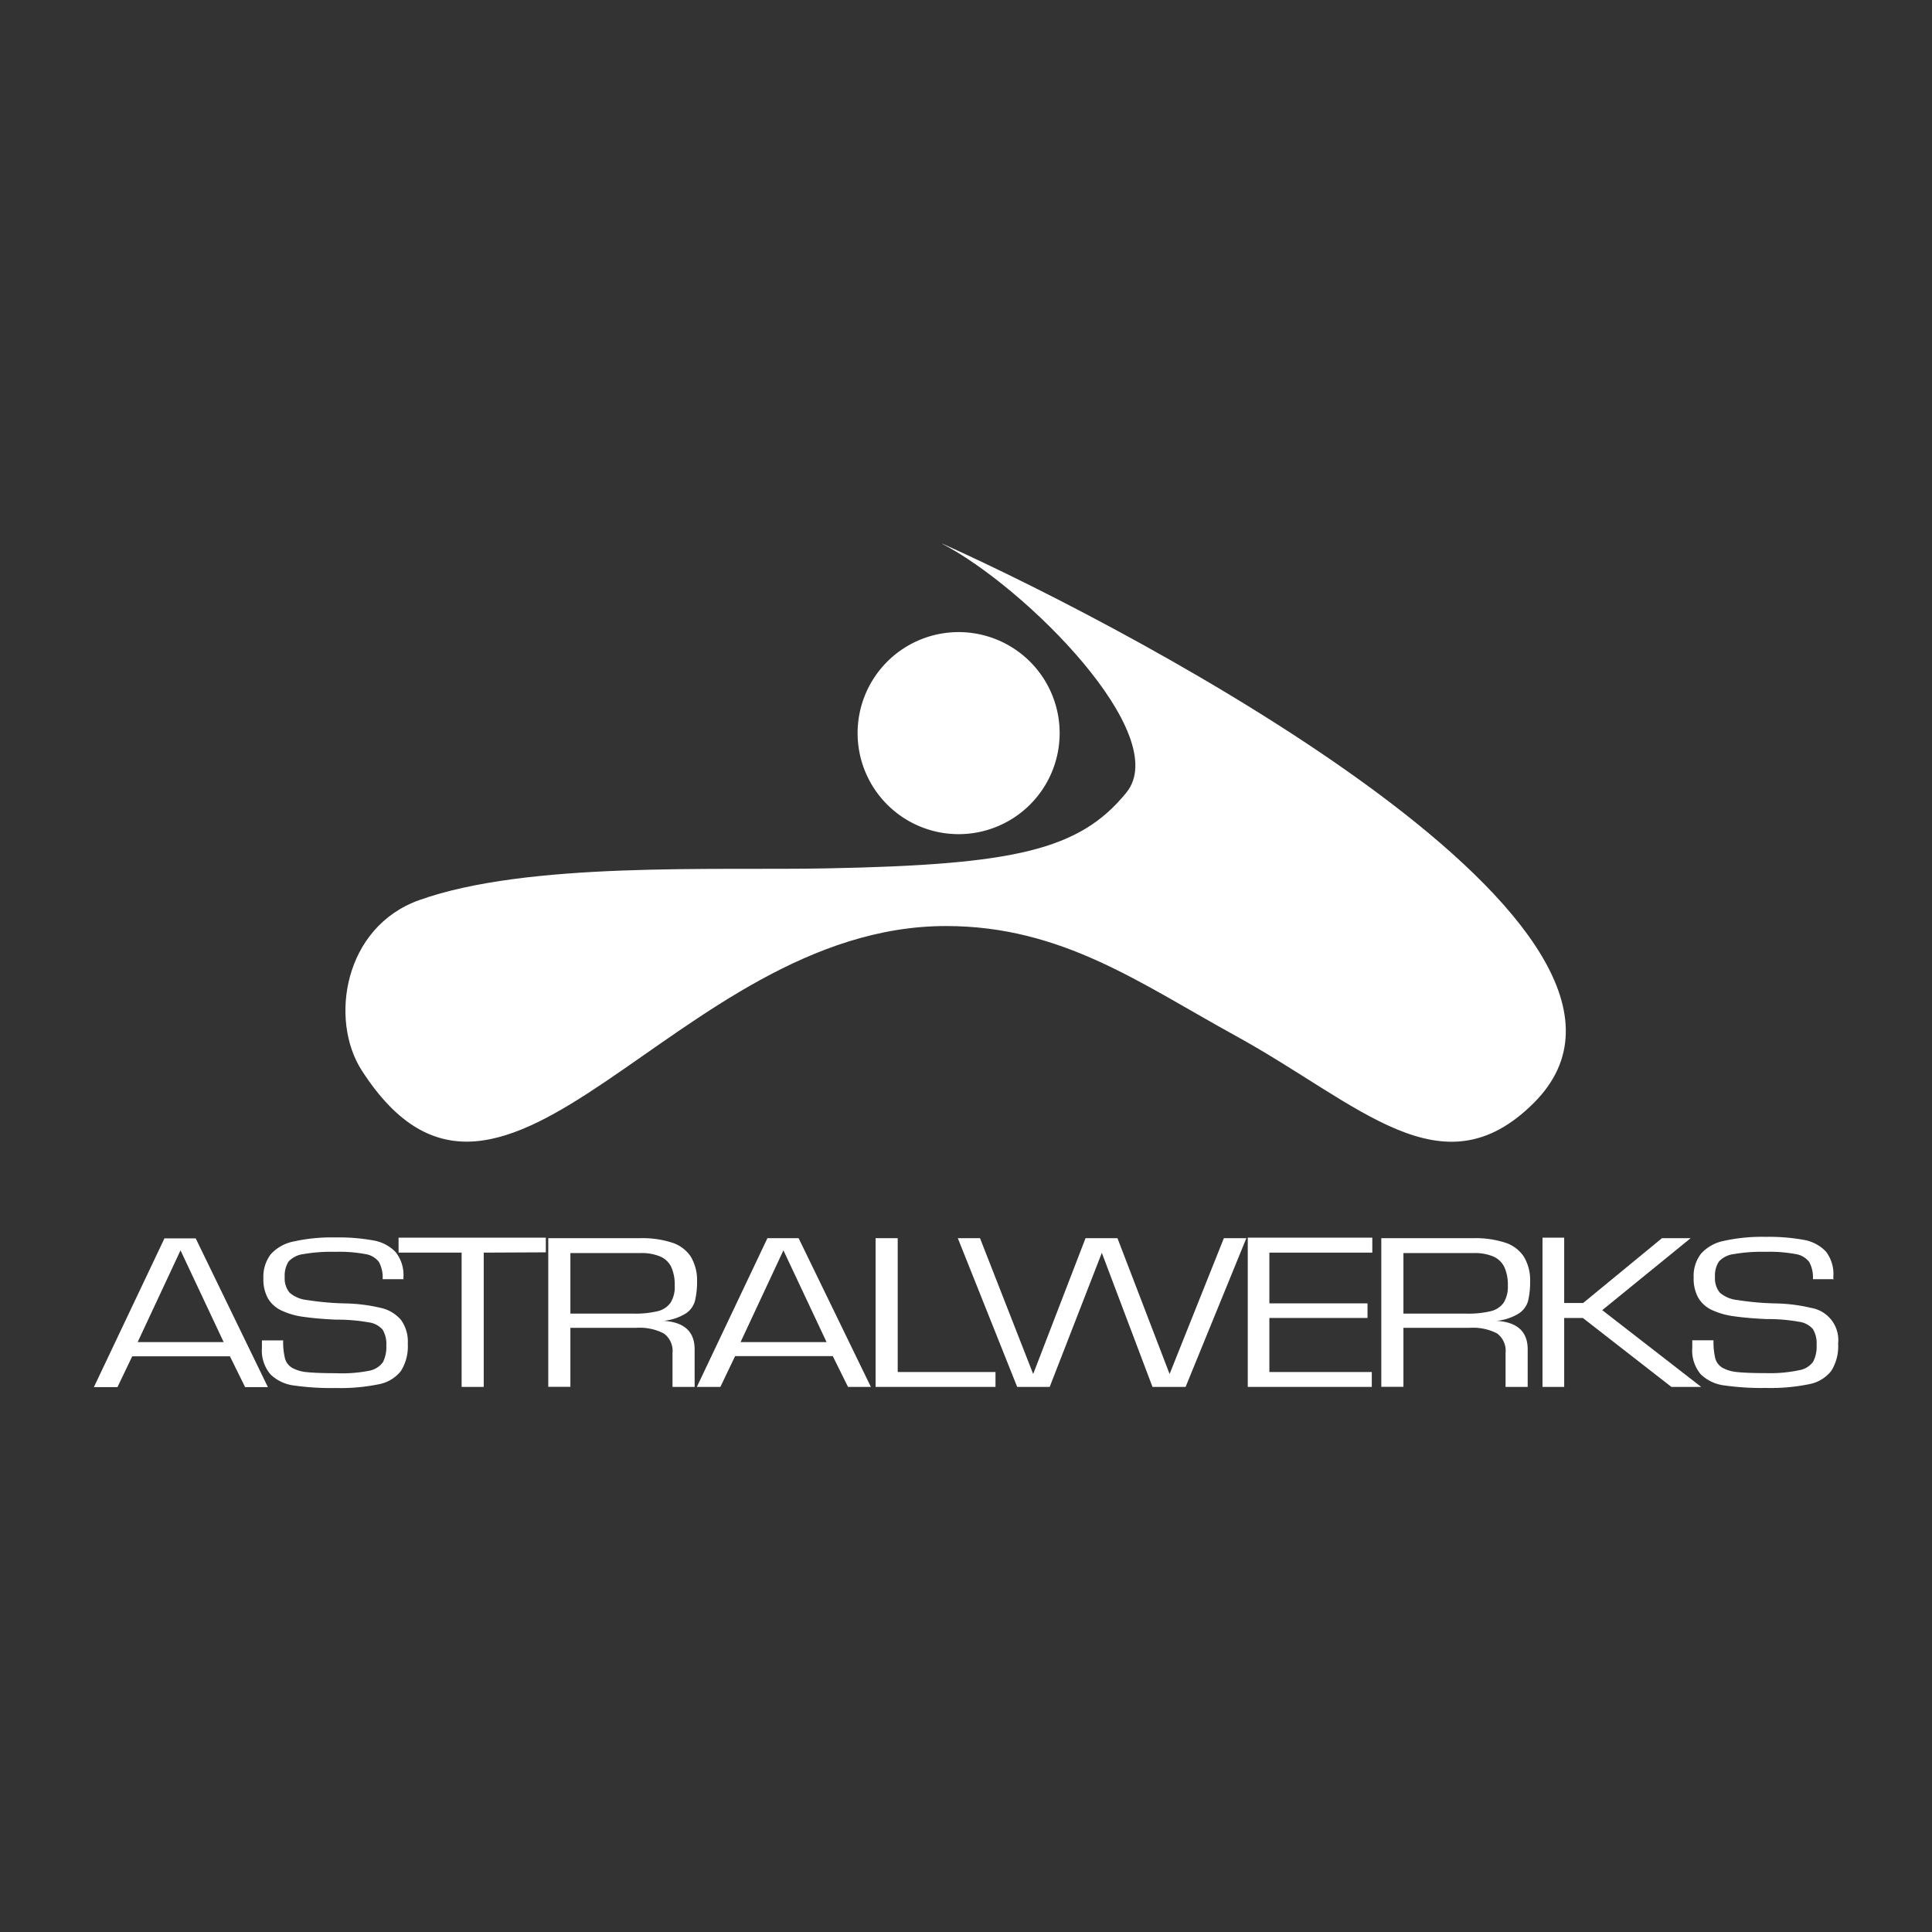
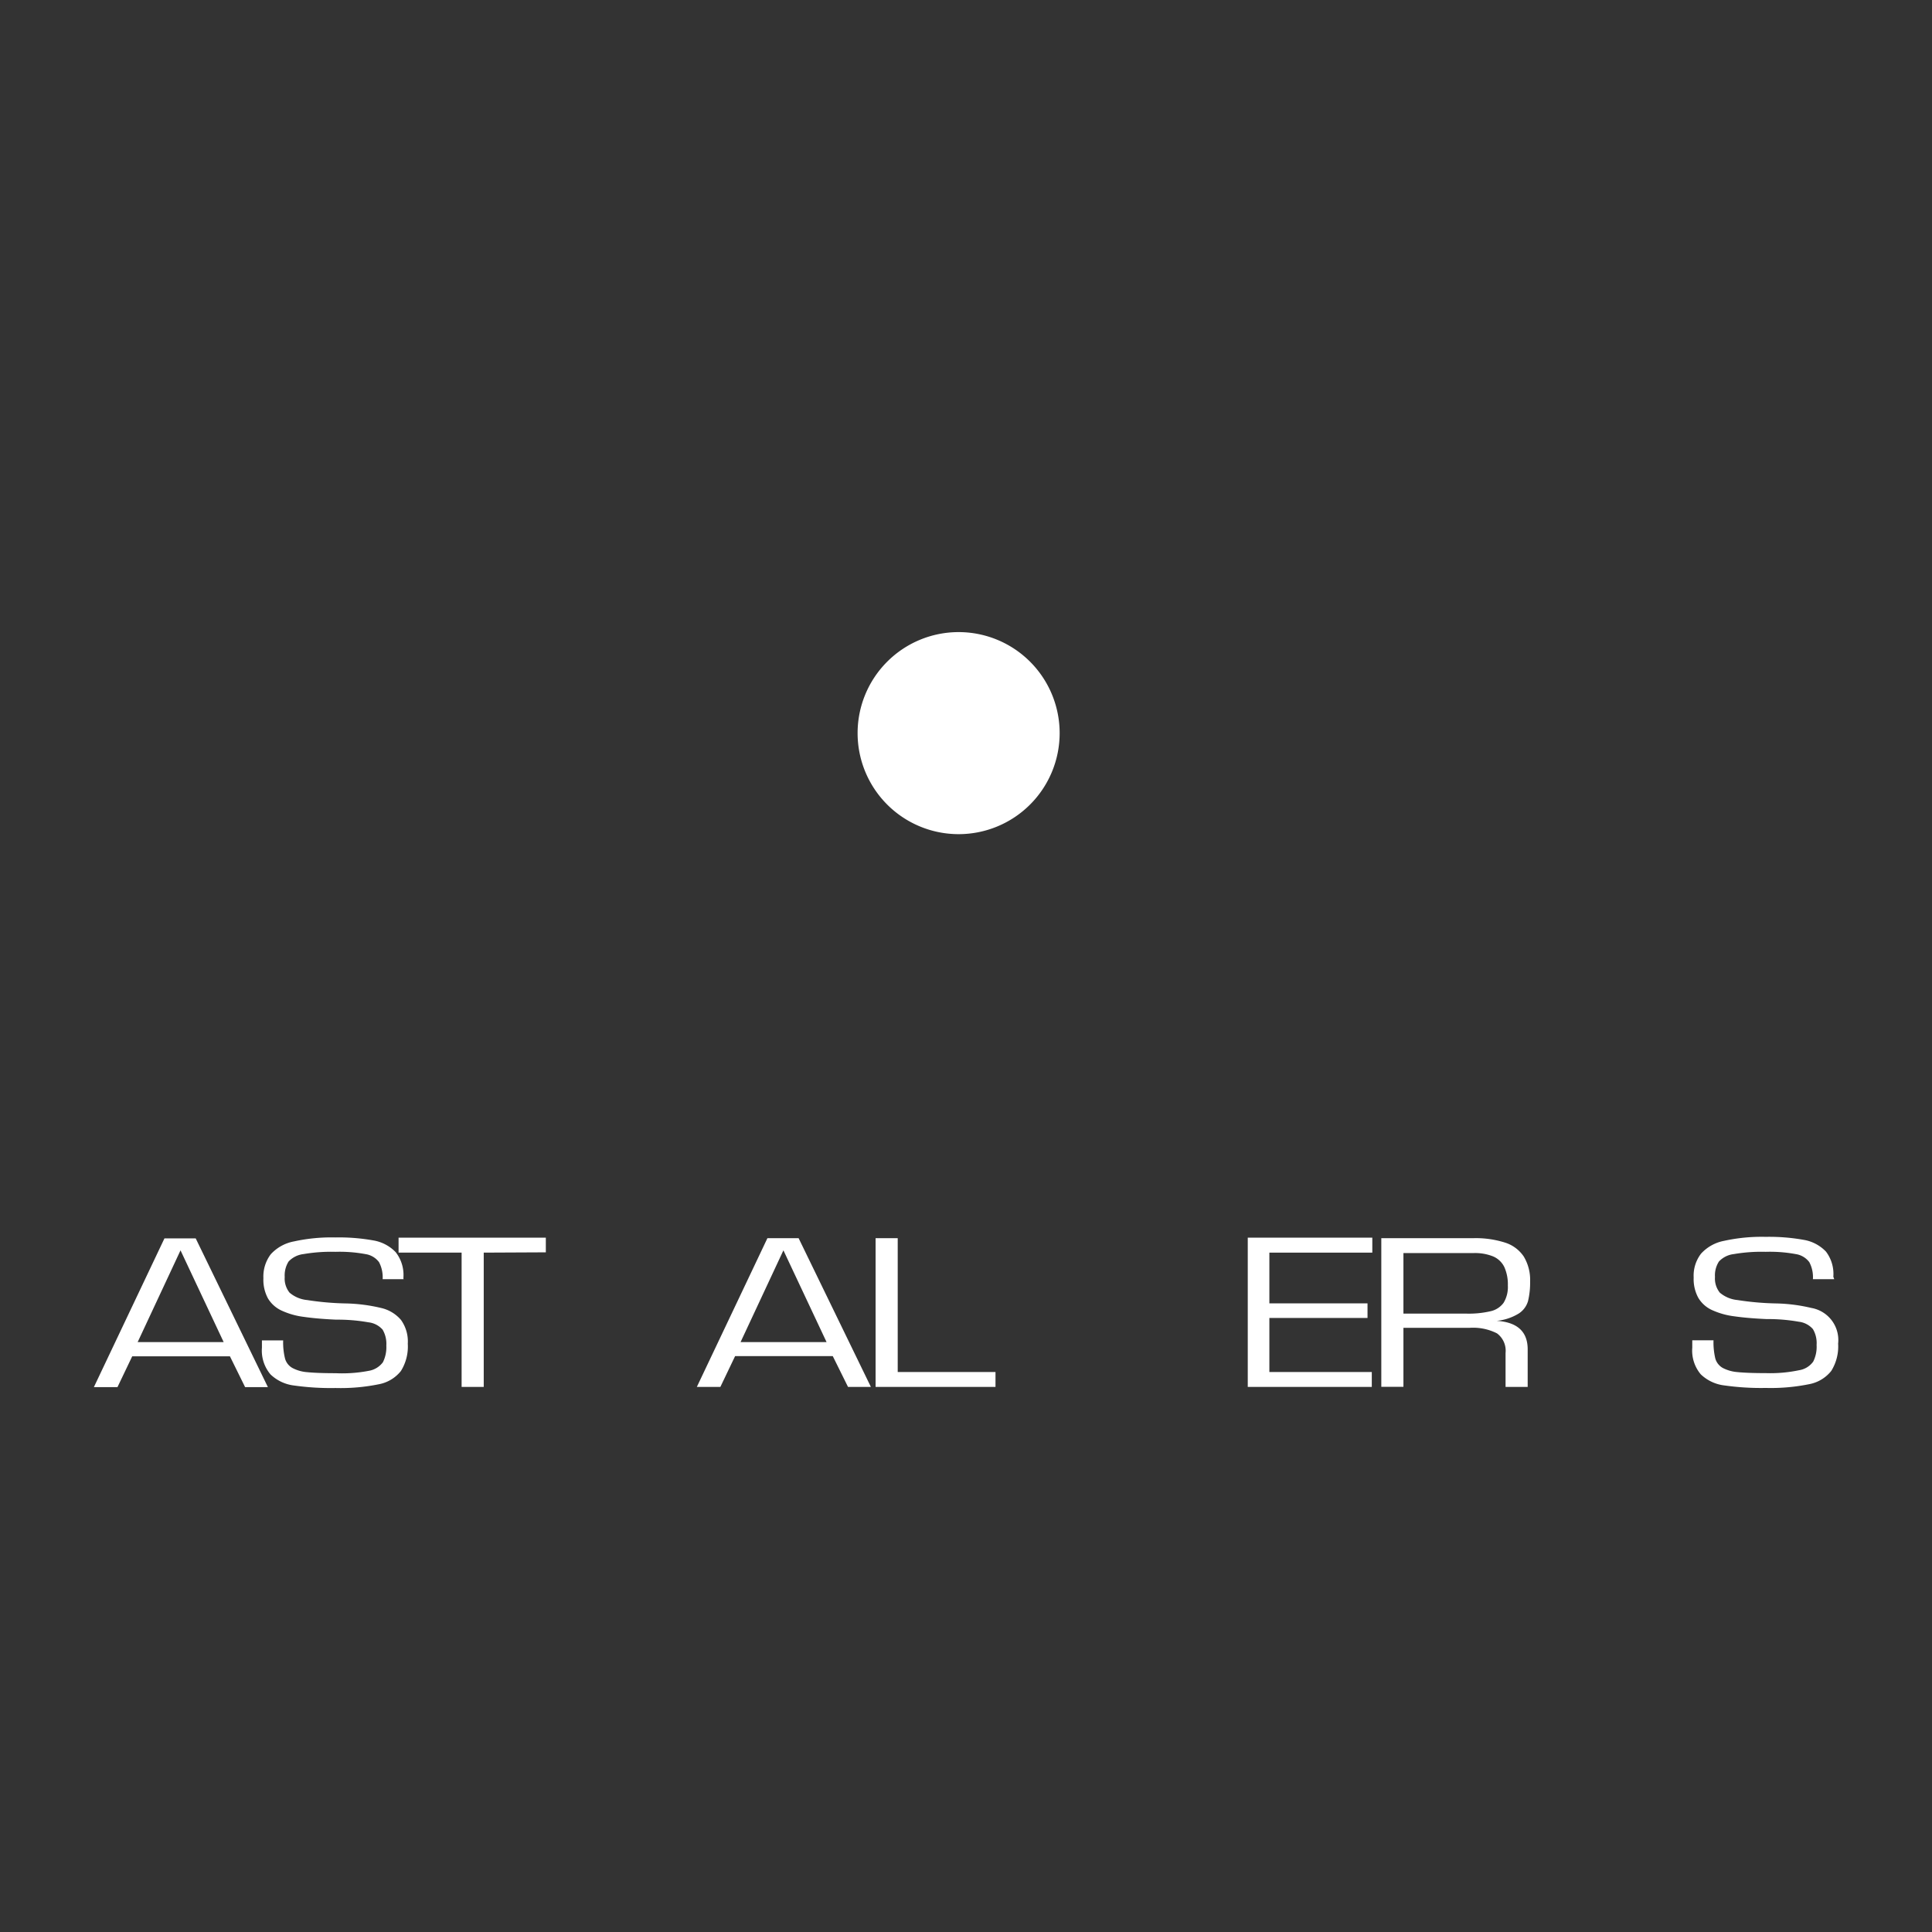
<svg xmlns="http://www.w3.org/2000/svg" viewBox="0 0 262 262">
  <rect x="0" y="0" width="262" height="262" fill="#333333" stroke="none" />
  <defs>
    <style>.cls-1{fill:none;}.cls-2{clip-path:url(#clip-path);}.cls-3{clip-path:url(#clip-path-2);}.cls-4{fill:#fff;}</style>
    <clipPath id="clip-path">
-       <rect class="cls-1" x="294.56" y="-992.79" width="236.87" height="155.69" />
-     </clipPath>
+       </clipPath>
    <clipPath id="clip-path-2">
      <rect class="cls-1" x="-1968.88" y="-4267.4" width="10008.24" height="5047.9" />
    </clipPath>
  </defs>
  <g id="Layer_2" data-name="Layer 2">
-     <path class="cls-4" d="M127.8,73.73c26.74,12,103.45,52.58,80.22,75.82-12.46,12.46-23.62.17-40.43-9.07-12.89-7.07-23.55-14.9-39.3-14.9-36.68,0-59.91,49.63-79.24,19.57-4.4-6.85-2.43-19.43,7.79-23.08,14.72-5.27,40.3-4,55.31-4.31,25.43-.49,34.24-2.45,40.6-10.28s-13.7-27.88-25-33.75Z" />
    <path class="cls-4" d="M143.7,99.41A13.7,13.7,0,1,1,130,85.72a13.7,13.7,0,0,1,13.7,13.69Z" />
    <path class="cls-4" d="M30.33,182l-5.85-12.44L18.67,182Zm-17.6,6.11,9.57-20.17h4.24l9.79,20.17H33.24l-2.06-4.18H17.93l-2,4.18Z" />
    <path class="cls-4" d="M54.77,173.47H51.89a4.41,4.41,0,0,0-.49-2.31,2.81,2.81,0,0,0-1.84-1.09,19.33,19.33,0,0,0-4.07-.31,22.35,22.35,0,0,0-4.35.31,3.3,3.3,0,0,0-2,1,3.54,3.54,0,0,0-.53,2.1,3.05,3.05,0,0,0,.66,2.13,4.3,4.3,0,0,0,2.38,1,38.65,38.65,0,0,0,5.27.46,22.49,22.49,0,0,1,4.74.61A5,5,0,0,1,54.38,179a5,5,0,0,1,.92,3.22,6.26,6.26,0,0,1-.93,3.7,5,5,0,0,1-3,1.8,25.92,25.92,0,0,1-5.86.51,35.75,35.75,0,0,1-5.63-.34,5.56,5.56,0,0,1-3.2-1.51,5,5,0,0,1-1.16-3.61v-1h2.88a9.09,9.09,0,0,0,.25,2.45,2.11,2.11,0,0,0,1,1.29,5.09,5.09,0,0,0,2,.57c.9.09,2.18.14,3.87.14A19,19,0,0,0,50,185.9a3,3,0,0,0,1.93-1.17,4.57,4.57,0,0,0,.46-2.26,3.81,3.81,0,0,0-.5-2.15,3,3,0,0,0-1.93-1,23.82,23.82,0,0,0-4.38-.36c-1.76-.08-3.23-.21-4.39-.38a10.09,10.09,0,0,1-3-.85,4.2,4.2,0,0,1-1.85-1.65,5.29,5.29,0,0,1-.62-2.74,5,5,0,0,1,1-3.25,5.67,5.67,0,0,1,3.14-1.74,23.68,23.68,0,0,1,5.62-.54,26.45,26.45,0,0,1,5.18.41,5.43,5.43,0,0,1,3,1.59,5,5,0,0,1,1.05,3.41l0,.28Z" />
    <polygon class="cls-4" points="62.6 188.08 62.6 169.87 54.05 169.87 54.05 167.84 74.02 167.84 74.02 169.83 65.6 169.87 65.6 188.08 62.6 188.08 62.6 188.08" />
-     <path class="cls-4" d="M77.35,178.14h8.5a13.06,13.06,0,0,0,3.3-.32,3,3,0,0,0,1.77-1.14,4,4,0,0,0,.58-2.35,5.85,5.85,0,0,0-.47-2.51,2.93,2.93,0,0,0-1.51-1.43,6.53,6.53,0,0,0-2.67-.46h-9.5v8.21Zm0,1.93v8h-3V167.91H86.82a13.05,13.05,0,0,1,4.3.6,4.8,4.8,0,0,1,2.55,1.89,6.26,6.26,0,0,1,.86,3.41,11.11,11.11,0,0,1-.29,2.62A3,3,0,0,1,93,178.12a7,7,0,0,1-3,1q4.2.27,4.2,3.87v5.09h-3v-4.6A2.91,2.91,0,0,0,90,180.82a7.12,7.12,0,0,0-3.75-.75Z" />
    <path class="cls-4" d="M112.09,182l-5.85-12.44L100.43,182ZM94.5,188.08l9.57-20.17h4.23l9.8,20.17H115l-2.07-4.18H99.69l-2,4.18Z" />
    <polygon class="cls-4" points="121.74 167.91 121.74 186.06 135 186.06 135 188.08 118.74 188.08 118.74 167.91 121.74 167.91 121.74 167.91" />
-     <polygon class="cls-4" points="169.02 167.91 160.78 188.08 156.29 188.08 149.42 169.9 142.35 188.08 137.94 188.08 129.89 167.91 132.9 167.91 140.11 186.33 147.21 167.91 151.54 167.91 158.61 186.33 165.97 167.91 169.02 167.91 169.02 167.91" />
    <polygon class="cls-4" points="172.14 176.75 185.45 176.75 185.45 178.73 172.14 178.73 172.14 186.06 186.03 186.06 186.03 188.08 169.21 188.08 169.21 167.84 186.1 167.84 186.1 169.87 172.14 169.87 172.14 176.75 172.14 176.75" />
    <path class="cls-4" d="M190.32,178.14h8.51a13,13,0,0,0,3.29-.32,3,3,0,0,0,1.78-1.14,4.1,4.1,0,0,0,.58-2.35,5.7,5.7,0,0,0-.48-2.51,3,3,0,0,0-1.5-1.43,6.58,6.58,0,0,0-2.68-.46h-9.5v8.21Zm0,1.93v8h-3V167.91h12.47a13.07,13.07,0,0,1,4.31.6,4.81,4.81,0,0,1,2.54,1.89,6.17,6.17,0,0,1,.86,3.41,10.67,10.67,0,0,1-.28,2.62,3,3,0,0,1-1.25,1.69,7,7,0,0,1-3,1q4.2.27,4.2,3.87v5.09h-3v-4.6a2.93,2.93,0,0,0-1.16-2.66,7.15,7.15,0,0,0-3.75-.75Z" />
-     <polygon class="cls-4" points="212.12 167.84 212.12 176.7 214.69 176.7 225.38 167.91 229.27 167.91 217.28 177.67 230.7 188.08 226.66 188.08 214.65 178.73 212.12 178.73 212.12 188.08 209.18 188.08 209.18 167.84 212.12 167.84 212.12 167.84" />
-     <path class="cls-4" d="M248.74,173.47h-2.89a4.31,4.31,0,0,0-.49-2.31,2.81,2.81,0,0,0-1.83-1.09,19.38,19.38,0,0,0-4.08-.31,22.24,22.24,0,0,0-4.34.31,3.27,3.27,0,0,0-2,1,3.46,3.46,0,0,0-.54,2.1,3.05,3.05,0,0,0,.66,2.13,4.34,4.34,0,0,0,2.39,1,38.49,38.49,0,0,0,5.27.46,22.49,22.49,0,0,1,4.74.61,4.42,4.42,0,0,1,3.64,4.84,6.26,6.26,0,0,1-.93,3.7,5,5,0,0,1-3,1.8,26.08,26.08,0,0,1-5.87.51,35.61,35.61,0,0,1-5.62-.34,5.56,5.56,0,0,1-3.21-1.51,5,5,0,0,1-1.15-3.61v-1h2.88a9.6,9.6,0,0,0,.24,2.45,2.15,2.15,0,0,0,1,1.29,5.19,5.19,0,0,0,2,.57c.89.09,2.18.14,3.86.14a19,19,0,0,0,4.49-.39,2.92,2.92,0,0,0,1.93-1.17,4.46,4.46,0,0,0,.46-2.26,3.73,3.73,0,0,0-.5-2.15,3,3,0,0,0-1.92-1,24,24,0,0,0-4.39-.36c-1.76-.08-3.22-.21-4.39-.38a10.27,10.27,0,0,1-3-.85,4.17,4.17,0,0,1-1.84-1.65,5.29,5.29,0,0,1-.63-2.74,4.9,4.9,0,0,1,1-3.25,5.64,5.64,0,0,1,3.13-1.74,23.77,23.77,0,0,1,5.63-.54,26.59,26.59,0,0,1,5.18.41,5.4,5.4,0,0,1,3,1.59,5,5,0,0,1,1,3.41l0,.28Z" />
+     <path class="cls-4" d="M248.74,173.47h-2.89a4.31,4.31,0,0,0-.49-2.31,2.81,2.81,0,0,0-1.83-1.09,19.38,19.38,0,0,0-4.08-.31,22.24,22.24,0,0,0-4.34.31,3.27,3.27,0,0,0-2,1,3.46,3.46,0,0,0-.54,2.1,3.05,3.05,0,0,0,.66,2.13,4.34,4.34,0,0,0,2.39,1,38.49,38.49,0,0,0,5.27.46,22.49,22.49,0,0,1,4.74.61,4.42,4.42,0,0,1,3.64,4.84,6.26,6.26,0,0,1-.93,3.7,5,5,0,0,1-3,1.8,26.08,26.08,0,0,1-5.87.51,35.61,35.61,0,0,1-5.62-.34,5.56,5.56,0,0,1-3.21-1.51,5,5,0,0,1-1.15-3.61v-1h2.88a9.6,9.6,0,0,0,.24,2.45,2.15,2.15,0,0,0,1,1.29,5.19,5.19,0,0,0,2,.57c.89.09,2.18.14,3.86.14a19,19,0,0,0,4.49-.39,2.92,2.92,0,0,0,1.93-1.17,4.46,4.46,0,0,0,.46-2.26,3.73,3.73,0,0,0-.5-2.15,3,3,0,0,0-1.92-1,24,24,0,0,0-4.39-.36c-1.76-.08-3.22-.21-4.39-.38a10.27,10.27,0,0,1-3-.85,4.17,4.17,0,0,1-1.84-1.65,5.29,5.29,0,0,1-.63-2.74,4.9,4.9,0,0,1,1-3.25,5.64,5.64,0,0,1,3.13-1.74,23.77,23.77,0,0,1,5.63-.54,26.59,26.59,0,0,1,5.18.41,5.4,5.4,0,0,1,3,1.59,5,5,0,0,1,1,3.41Z" />
  </g>
</svg>